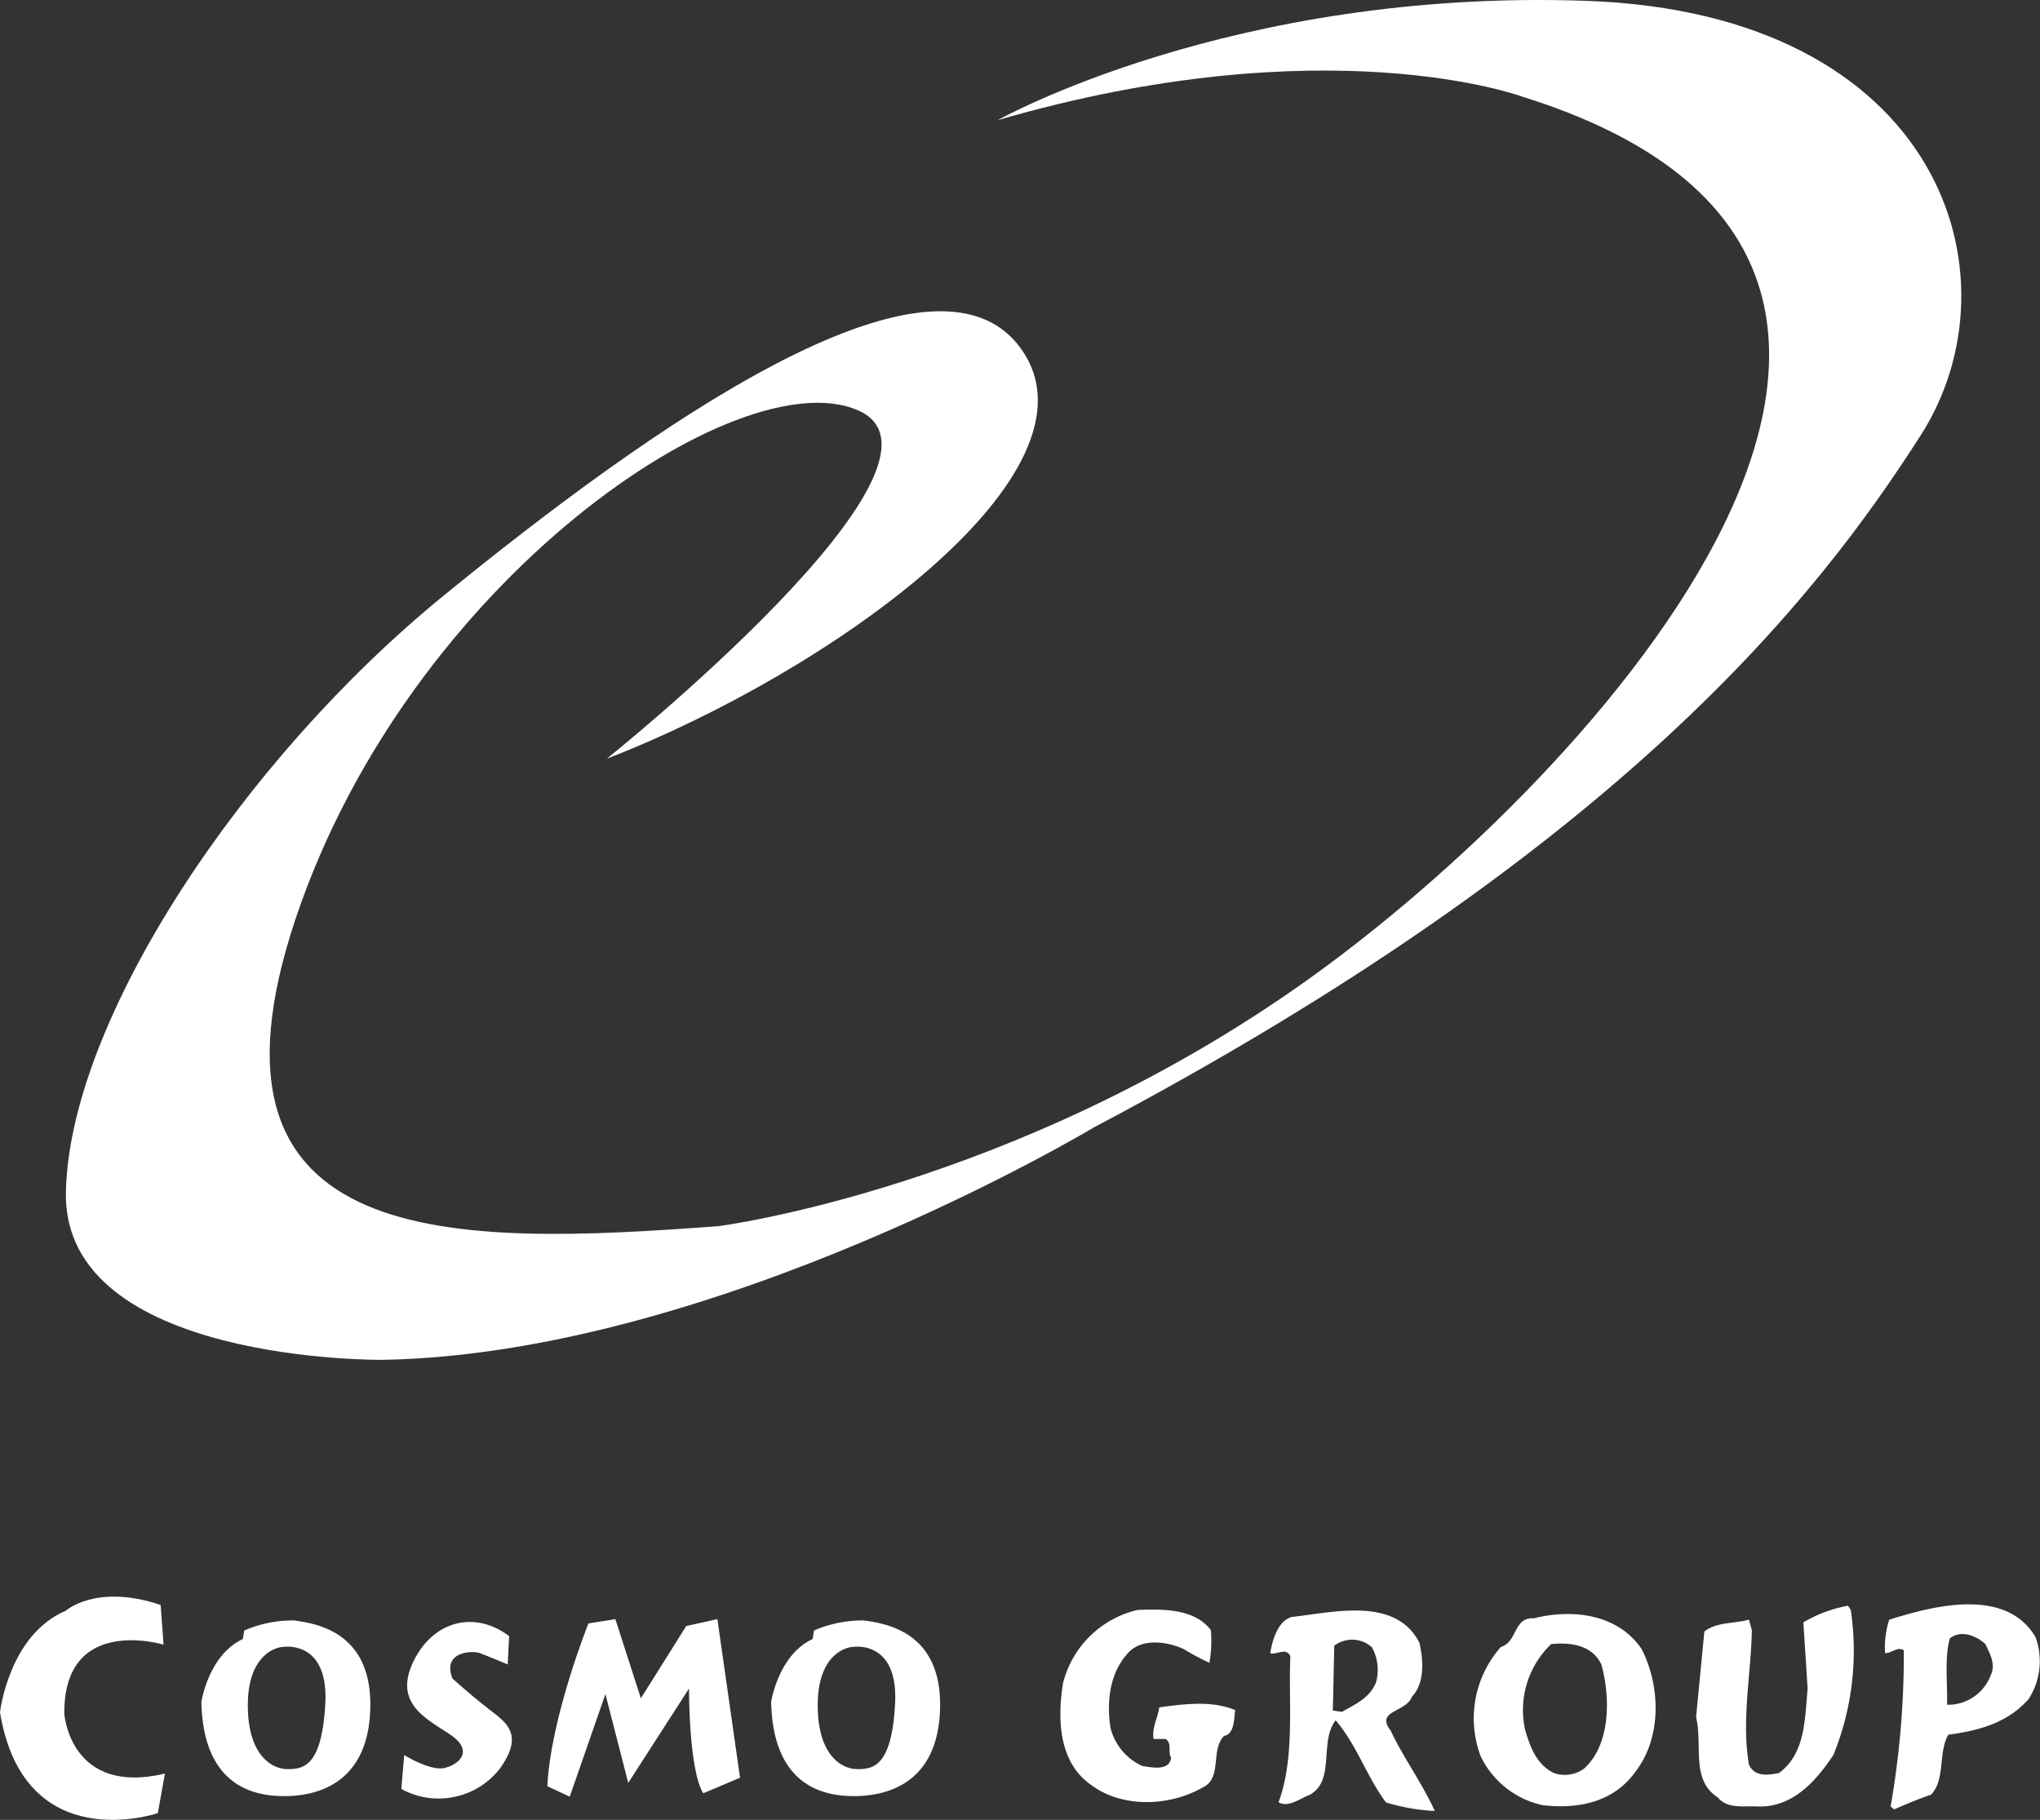
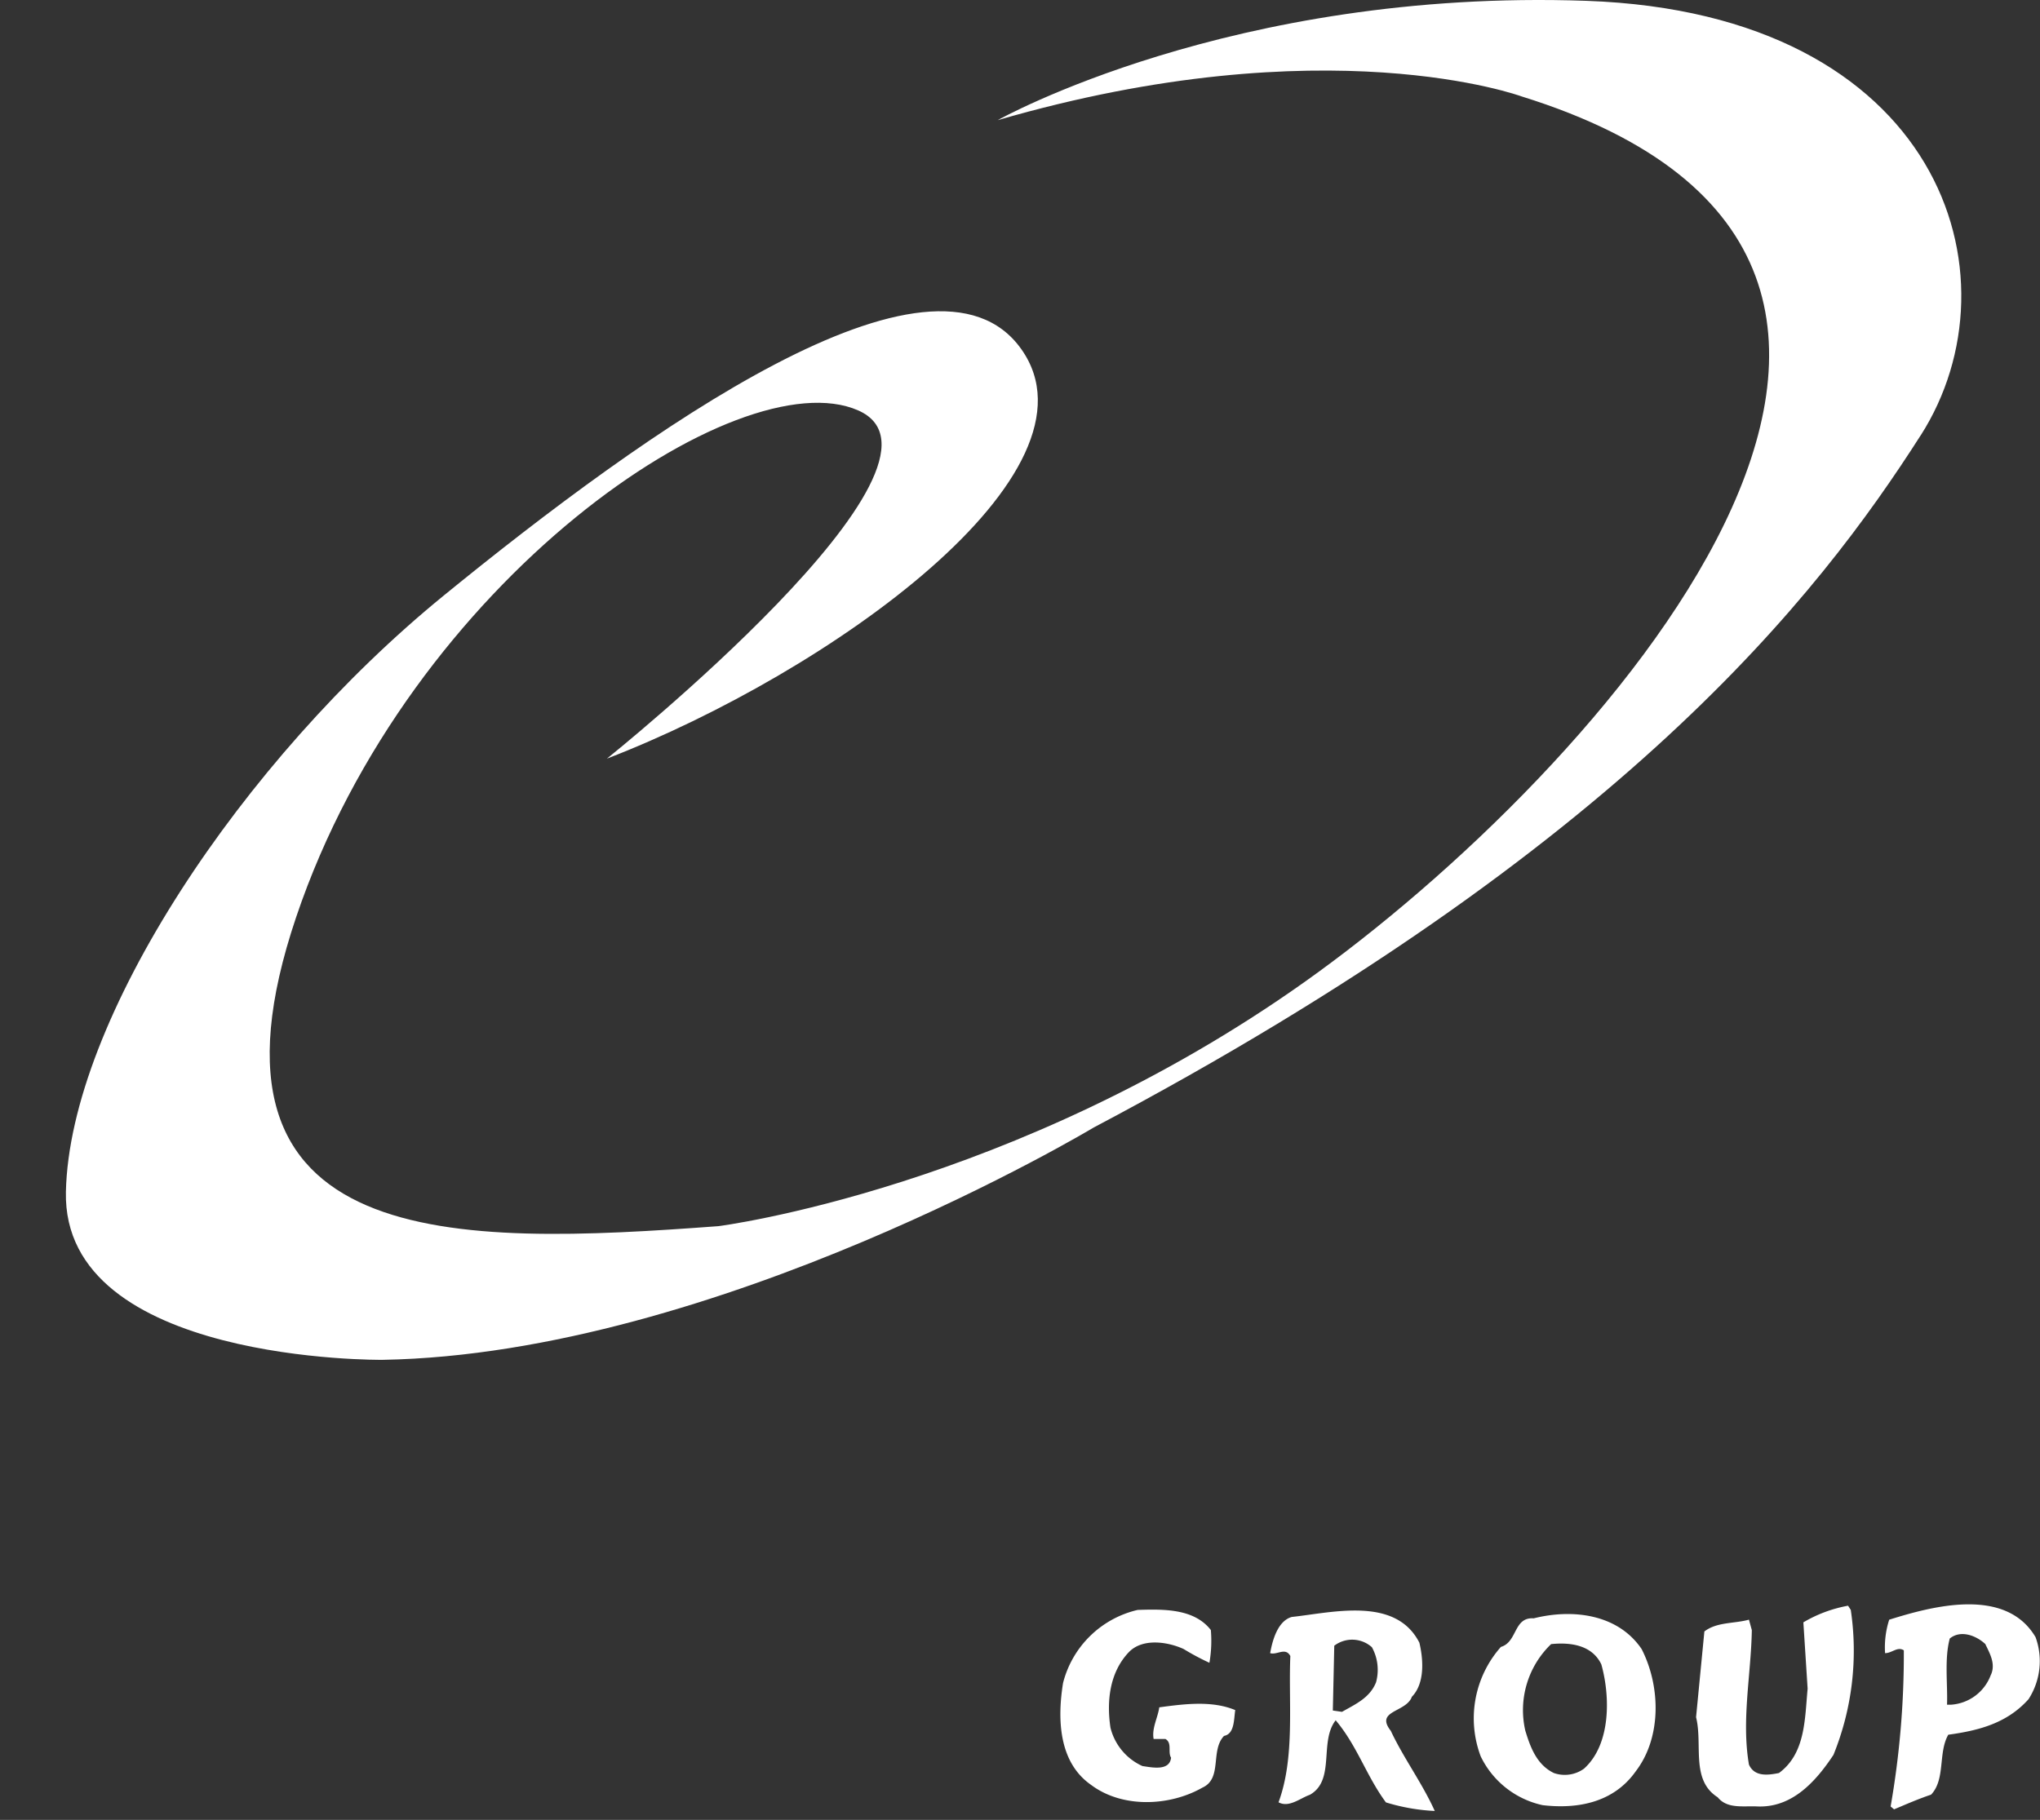
<svg xmlns="http://www.w3.org/2000/svg" id="brand-cosmo" width="177.903" height="158.749" viewBox="0 0 177.903 158.749">
  <rect x="0" y="0" width="177.903" height="158.749" fill="#333333" stroke="none" />
  <defs>
    <style>
      .cls-1 {
        fill: #fff;
      }
    </style>
  </defs>
  <g id="グループ_2375" data-name="グループ 2375" transform="translate(0 0)">
    <path id="パス_64" data-name="パス 64" class="cls-1" d="M172.286,37.982c8.881-13.9,1.756-36.823-29.152-37.913S91.8,10.477,91.8,10.477c28.7-8.331,45.7-2.066,45.7-2.066,46.816,14.584,6.586,59.11-18.88,77.2S67.44,106.955,67.44,106.955C44.672,108.645,20.684,109.435,30.617,80s38.633-48.741,49-44.21-21.9,30.384-21.9,30.384c19.414-7.5,43.8-24.932,36.136-35.727s-32.755,7.137-50.365,21.5S10.87,88.98,10.538,103.956s27.614,14.66,27.614,14.66c29.1-.5,62.005-20.259,62.005-20.259,46.194-24.414,63.237-46.467,72.124-60.375Z" transform="translate(-4.791 0.004)" />
-     <path id="パス_65" data-name="パス 65" class="cls-1" d="M5.61,265.691c-.093-8.712,8.652-6.046,8.652-6.046l-.251-3.462c-5.61-1.892-8.271.5-8.271.5C.752,258.8,0,265.549,0,265.549c2.1,12.769,13.761,8.794,13.761,8.794l.622-3.451c-8.276,1.963-8.772-5.2-8.772-5.2Z" transform="translate(0 -116.18)" />
-     <path id="パス_66" data-name="パス 66" class="cls-1" d="M71.751,267.05c-1.608-1.243-3.091-2.6-3.091-2.6-.927-2.339,1.674-2.453,2.344-2.23.676.245,2.47,1,2.47,1l.125-2.47c-3.037-2.3-6.728-1.308-8.407,2.339s1.363,4.934,3.337,6.3.741,2.519-.5,2.846c-1.243.349-3.582-1.112-3.582-1.112l-.251,2.96a6.763,6.763,0,0,0,8.647-1.848c2.077-2.971.5-3.947-1.107-5.19Z" transform="translate(-29.198 -118.029)" />
-     <path id="パス_67" data-name="パス 67" class="cls-1" d="M99.659,259.661l-3.953,6.3-2.224-6.908-2.35.376s-3.282,8.184-3.582,14.2l1.952.911,3.113-8.947,1.99,7.747,5.3-8.232s-.033,7.049,1.238,9.137l3.211-1.358-1.974-13.837-2.721.605Z" transform="translate(-39.818 -117.815)" />
-     <path id="パス_68" data-name="パス 68" class="cls-1" d="M40.273,259.243a10.559,10.559,0,0,0-4.329.878l-.114.741c-3,1.39-3.62,5.485-3.62,5.485.147,6.766,3.9,8.112,6.82,8.211,2.933.109,7.736-.845,7.911-7.655s-4.939-7.409-6.668-7.665m-.556,12.97c-1.352,0-3.457-1.2-3.457-5.561s2.4-5.1,3.157-5.1c0,0,3.9-.6,3.6,4.961-.305,5.545-1.957,5.7-3.3,5.7Z" transform="translate(-14.649 -117.888)" />
-     <path id="パス_69" data-name="パス 69" class="cls-1" d="M131.408,259.243a10.55,10.55,0,0,0-4.323.878l-.12.741c-2.993,1.39-3.615,5.485-3.615,5.485.153,6.766,3.9,8.112,6.826,8.211s7.736-.845,7.905-7.655-4.934-7.409-6.668-7.665m-.556,12.97c-1.352,0-3.446-1.2-3.446-5.561s2.393-5.1,3.146-5.1c0,0,3.9-.6,3.6,4.961-.294,5.545-1.952,5.7-3.3,5.7Z" transform="translate(-56.1 -117.888)" />
    <path id="パス_70" data-name="パス 70" class="cls-1" d="M314.638,259.553c-2.617-4.438-9.061-2.682-12.763-1.521a7.892,7.892,0,0,0-.36,2.917c.605,0,1.085-.605,1.636-.246A77.151,77.151,0,0,1,302,274.323l.3.251c1.03-.431,2.126-.916,3.227-1.281,1.27-1.341.6-3.647,1.5-5.228,2.617-.36,5.108-.981,7-3.1a6.122,6.122,0,0,0,.611-5.414m-3.893,3.277a3.977,3.977,0,0,1-3.467,2.617h-.36c.066-1.772-.24-4.013.24-5.774.971-.785,2.317-.245,3.1.485C310.626,260.943,311.182,261.859,310.751,262.83Z" transform="translate(-137.123 -116.743)" />
    <path id="パス_71" data-name="パス 71" class="cls-1" d="M284.548,256.906a11.754,11.754,0,0,0-3.893,1.45l.371,5.784c-.251,2.677-.185,5.654-2.5,7.36-.916.18-2.126.365-2.617-.736-.665-3.887.185-7.84.251-11.732l-.251-.911c-1.27.36-2.791.185-3.887,1.03l-.725,7.48c.6,2.377-.491,5.474,1.886,6.984.845,1.041,2.241.736,3.467.8,3.042.125,5.1-2.192,6.63-4.5a24.183,24.183,0,0,0,1.51-12.643l-.24-.371Z" transform="translate(-123.388 -116.837)" />
    <path id="パス_72" data-name="パス 72" class="cls-1" d="M178.236,266.074c-.131.9-.665,1.821-.491,2.748h1.03c.611.349.185,1.145.491,1.63-.125,1.2-1.7.845-2.5.731a4.981,4.981,0,0,1-2.786-3.348c-.371-2.486,0-4.929,1.635-6.619,1.221-1.221,3.413-.856,4.749-.24a21.974,21.974,0,0,0,2.246,1.2,11.178,11.178,0,0,0,.125-2.857c-1.461-1.886-4.144-1.826-6.379-1.755a8.756,8.756,0,0,0-6.51,6.373c-.491,3.037-.431,6.88,2.432,8.881,2.731,2.061,6.864,1.881,9.726.245,1.761-.8.665-3.233,1.881-4.509.911-.18.85-1.39.976-2.252-2.012-.84-4.383-.545-6.63-.24Z" transform="translate(-77.14 -117.129)" />
    <path id="パス_73" data-name="パス 73" class="cls-1" d="M215.508,265.226c1.15-1.156,1.036-3.222.676-4.738-2.077-4.078-7.606-2.622-11.133-2.246-1.276.365-1.706,2.186-1.881,3.157.605.185,1.336-.545,1.761.251-.18,4.013.425,8.821-1.03,12.758.91.5,1.886-.36,2.731-.654,2.252-1.276.791-4.629,2.252-6.5,1.886,2.235,2.677,4.863,4.383,7.164a17.294,17.294,0,0,0,4.258.747c-1.1-2.442-2.731-4.629-3.833-6.989-1.4-1.777,1.276-1.592,1.821-2.928m-3.1-1.33c-.54,1.39-1.821,1.936-2.977,2.6l-.8-.115.125-5.654a2.581,2.581,0,0,1,3.282.131,4.1,4.1,0,0,1,.365,3.048Z" transform="translate(-92.403 -117.192)" />
    <path id="パス_74" data-name="パス 74" class="cls-1" d="M240.947,258.616c-1.761-.12-1.4,2.066-2.851,2.491a9.391,9.391,0,0,0-1.761,9.552,7.843,7.843,0,0,0,5.4,4.253c3.108.365,6.2-.256,8.1-2.928,2.3-2.977,2.181-7.469.534-10.686-2.061-3.053-6.013-3.538-9.416-2.682m4.383,13.117a2.864,2.864,0,0,1-2.622.376c-1.521-.736-2.066-2.306-2.492-3.7a7.986,7.986,0,0,1,2.252-7.546c1.756-.18,3.587.115,4.378,1.766C247.637,265.414,247.7,269.618,245.336,271.733Z" transform="translate(-107.205 -117.446)" />
  </g>
</svg>